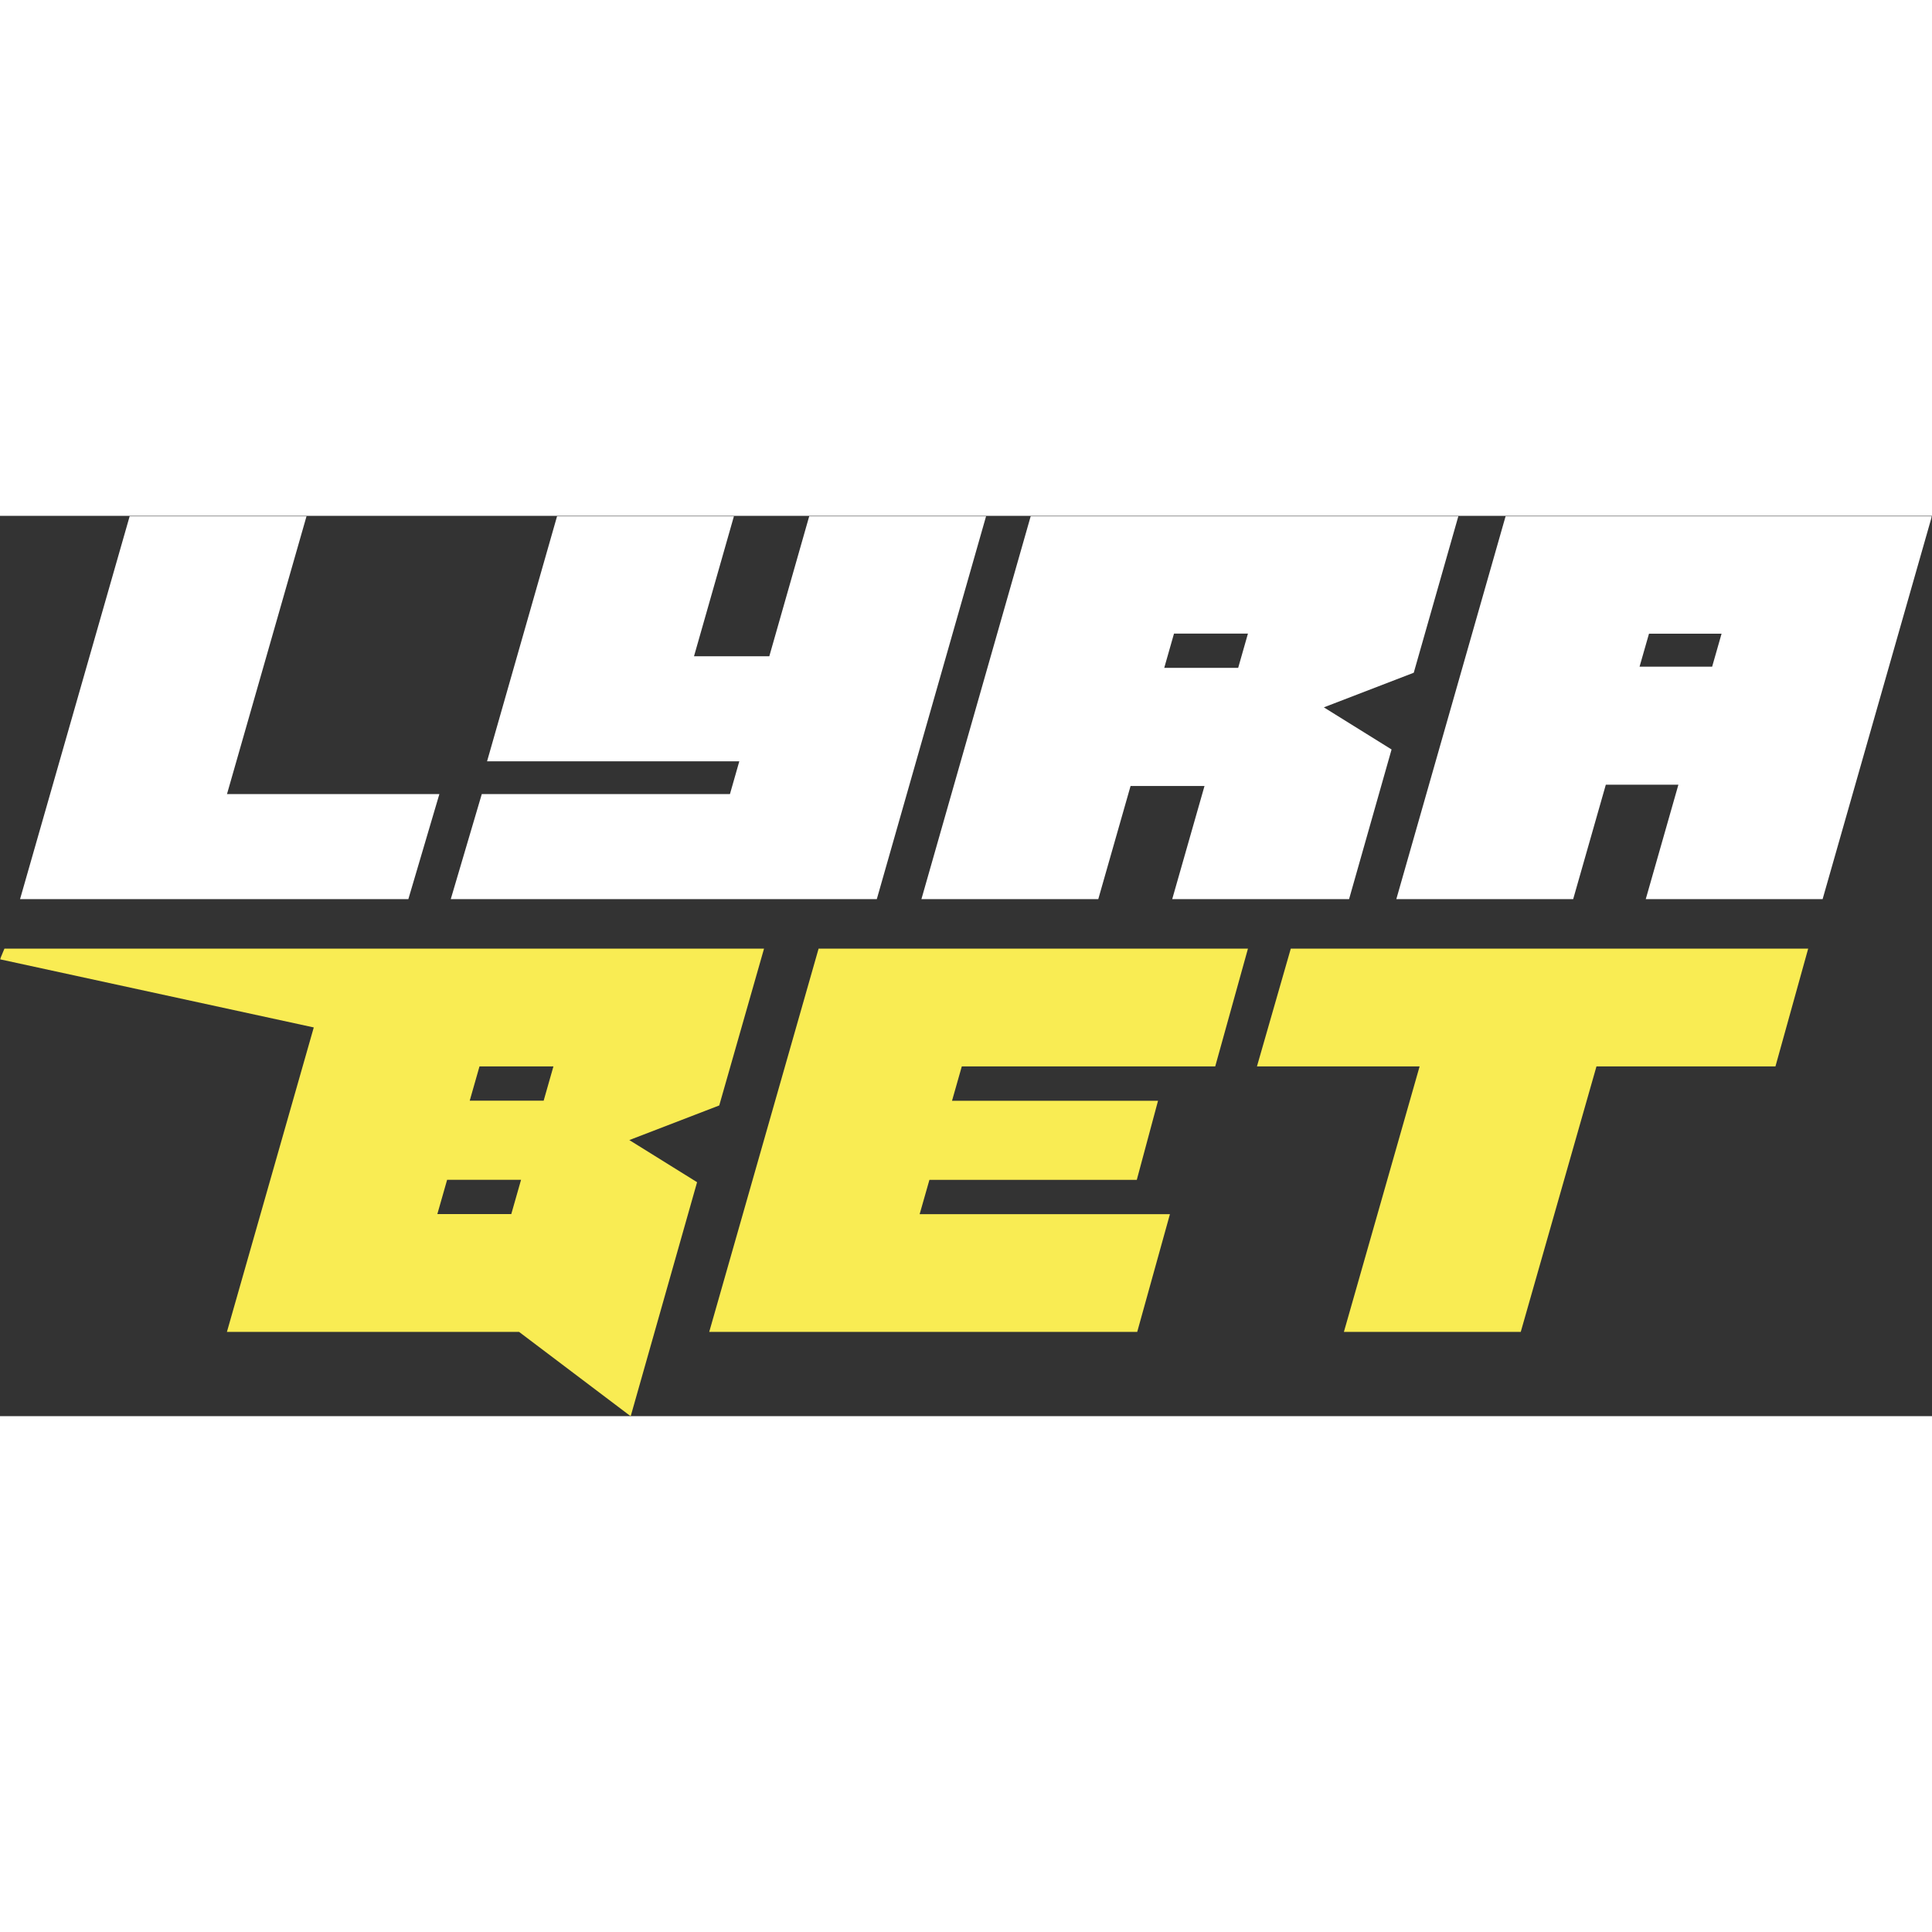
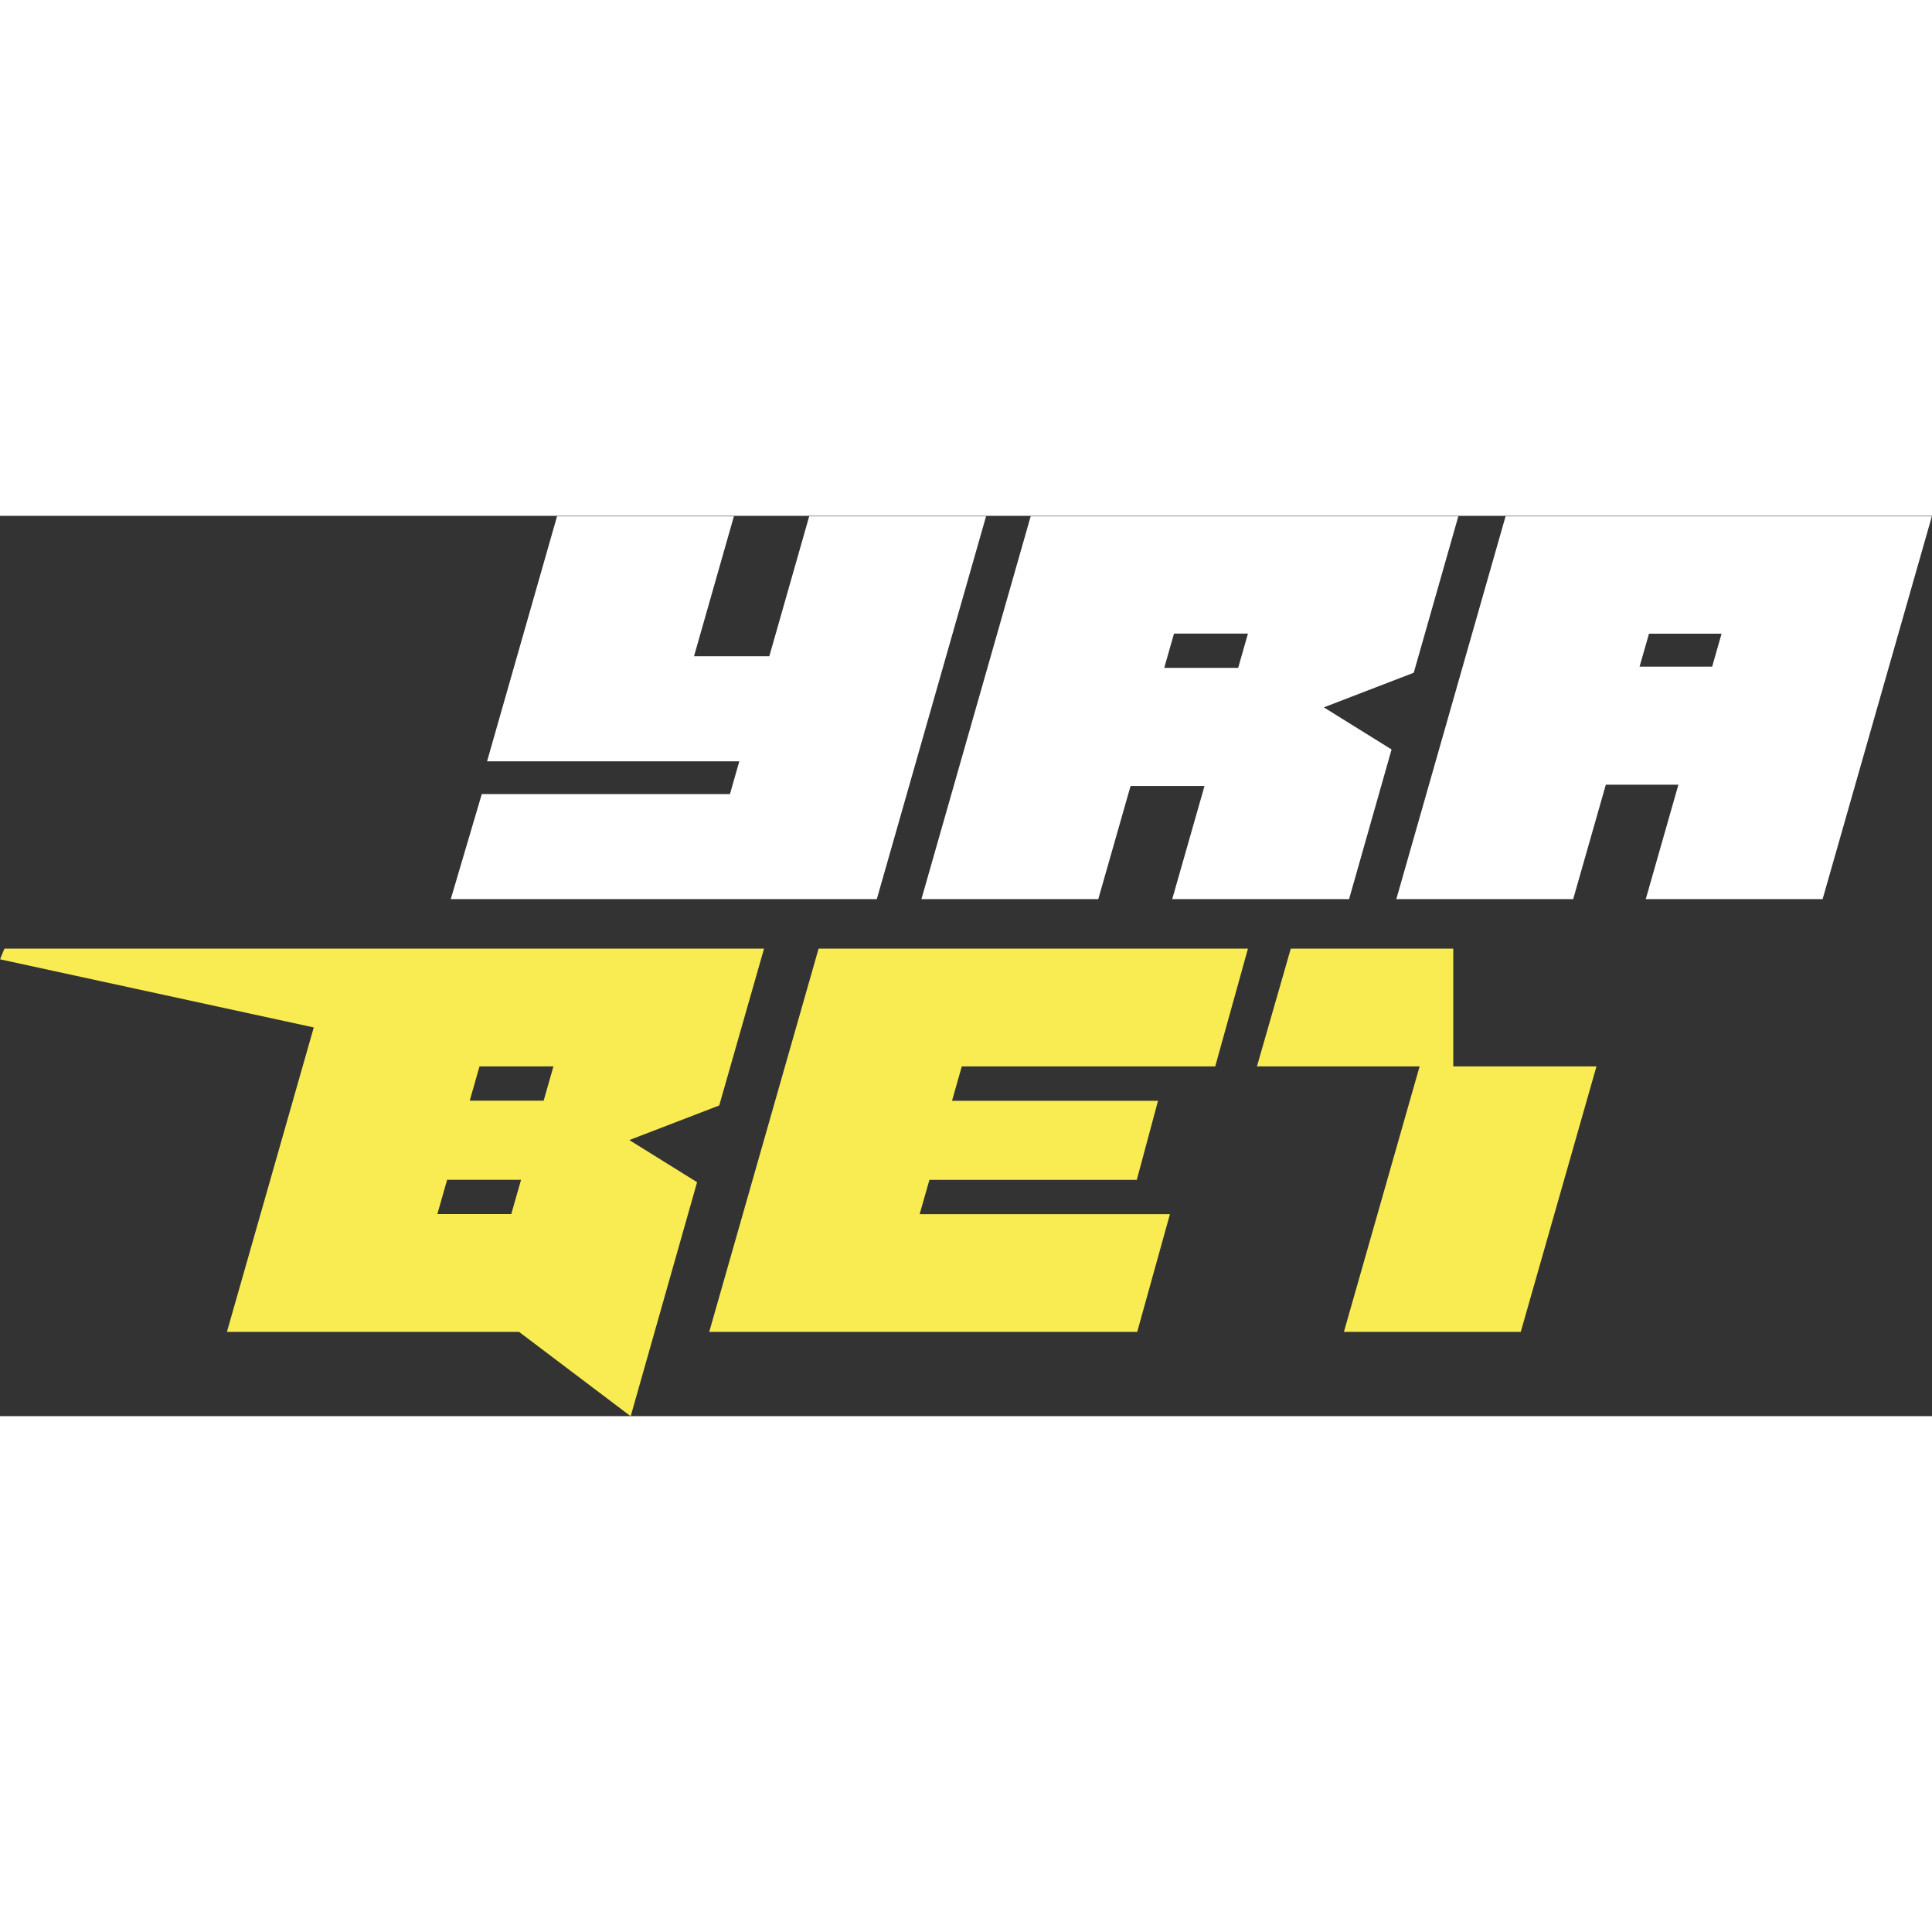
<svg xmlns="http://www.w3.org/2000/svg" width="150" height="150" viewBox="0 0 1000 466" fill="none">
  <rect x="0" y="0" width="1000" height="466" fill="#333333" stroke="none" />
  <g clip-path="url(#clip0_1653_2)">
    <mask id="mask0_1653_2" style="mask-type:luminance" maskUnits="userSpaceOnUse" x="0" y="0" width="1000" height="466">
      <path d="M1000 0H0V466H1000V0Z" fill="white" />
    </mask>
    <g mask="url(#mask0_1653_2)">
-       <path d="M101.922 198.378H211.366L227.422 144.006H117.493L158.712 0H67.171L10.381 198.378H76.54H101.922Z" fill="white" />
      <path d="M368.188 198.378H453.834L510.448 0H418.907L398.188 72.687H359.214L379.933 0H288.392L252.101 127.059H293.626H343.686H382.66L377.821 144.006H249.374L233.317 198.378H362.293H368.188Z" fill="white" />
      <path d="M568.468 198.378L585.184 139.814H623.455L606.739 198.378H698.28L720.274 120.924L685.215 99.123L731.756 81.205L754.895 0H533.541L476.928 198.378H568.468ZM645.933 60.948L640.874 78.689H602.604L607.663 60.948H645.933Z" fill="white" />
      <path d="M922.007 0H779.353L722.736 198.378H814.278L831.172 139.151H868.736L851.842 198.378H943.383L999.999 0H922.007ZM848.631 78.072L853.518 60.992H891.082L886.202 78.072H848.631Z" fill="white" />
      <path d="M360.797 344.899L325.738 323.097L372.278 305.18L395.46 224.019H2.287L0 229.536L162.407 264.798L117.45 422.397H268.684L326.441 466.044L360.797 344.944V344.899ZM286.456 284.967L281.397 302.708H243.127L248.186 284.967H286.456ZM231.426 343.664H269.696L264.638 361.405H226.367L231.426 343.664Z" fill="#F9EC53" />
      <path d="M472.53 224.019H423.702L367.089 422.397H432.148H588.617L605.553 361.449H476.005L481.064 343.707H588.397L599.394 302.752H492.765L497.823 284.967H628.999L645.934 224.019H515.243H472.53Z" fill="#F9EC53" />
-       <path d="M752.211 224.019H668.104L650.597 284.967H734.791L695.597 422.397H787.136L826.331 284.967H918.97L935.91 224.019H843.752H752.211Z" fill="#F9EC53" />
+       <path d="M752.211 224.019H668.104L650.597 284.967H734.791L695.597 422.397H787.136L826.331 284.967H918.97H843.752H752.211Z" fill="#F9EC53" />
    </g>
  </g>
  <defs>
    <clipPath id="clip0_1653_2">
      <rect width="1000" height="466" fill="white" />
    </clipPath>
  </defs>
</svg>